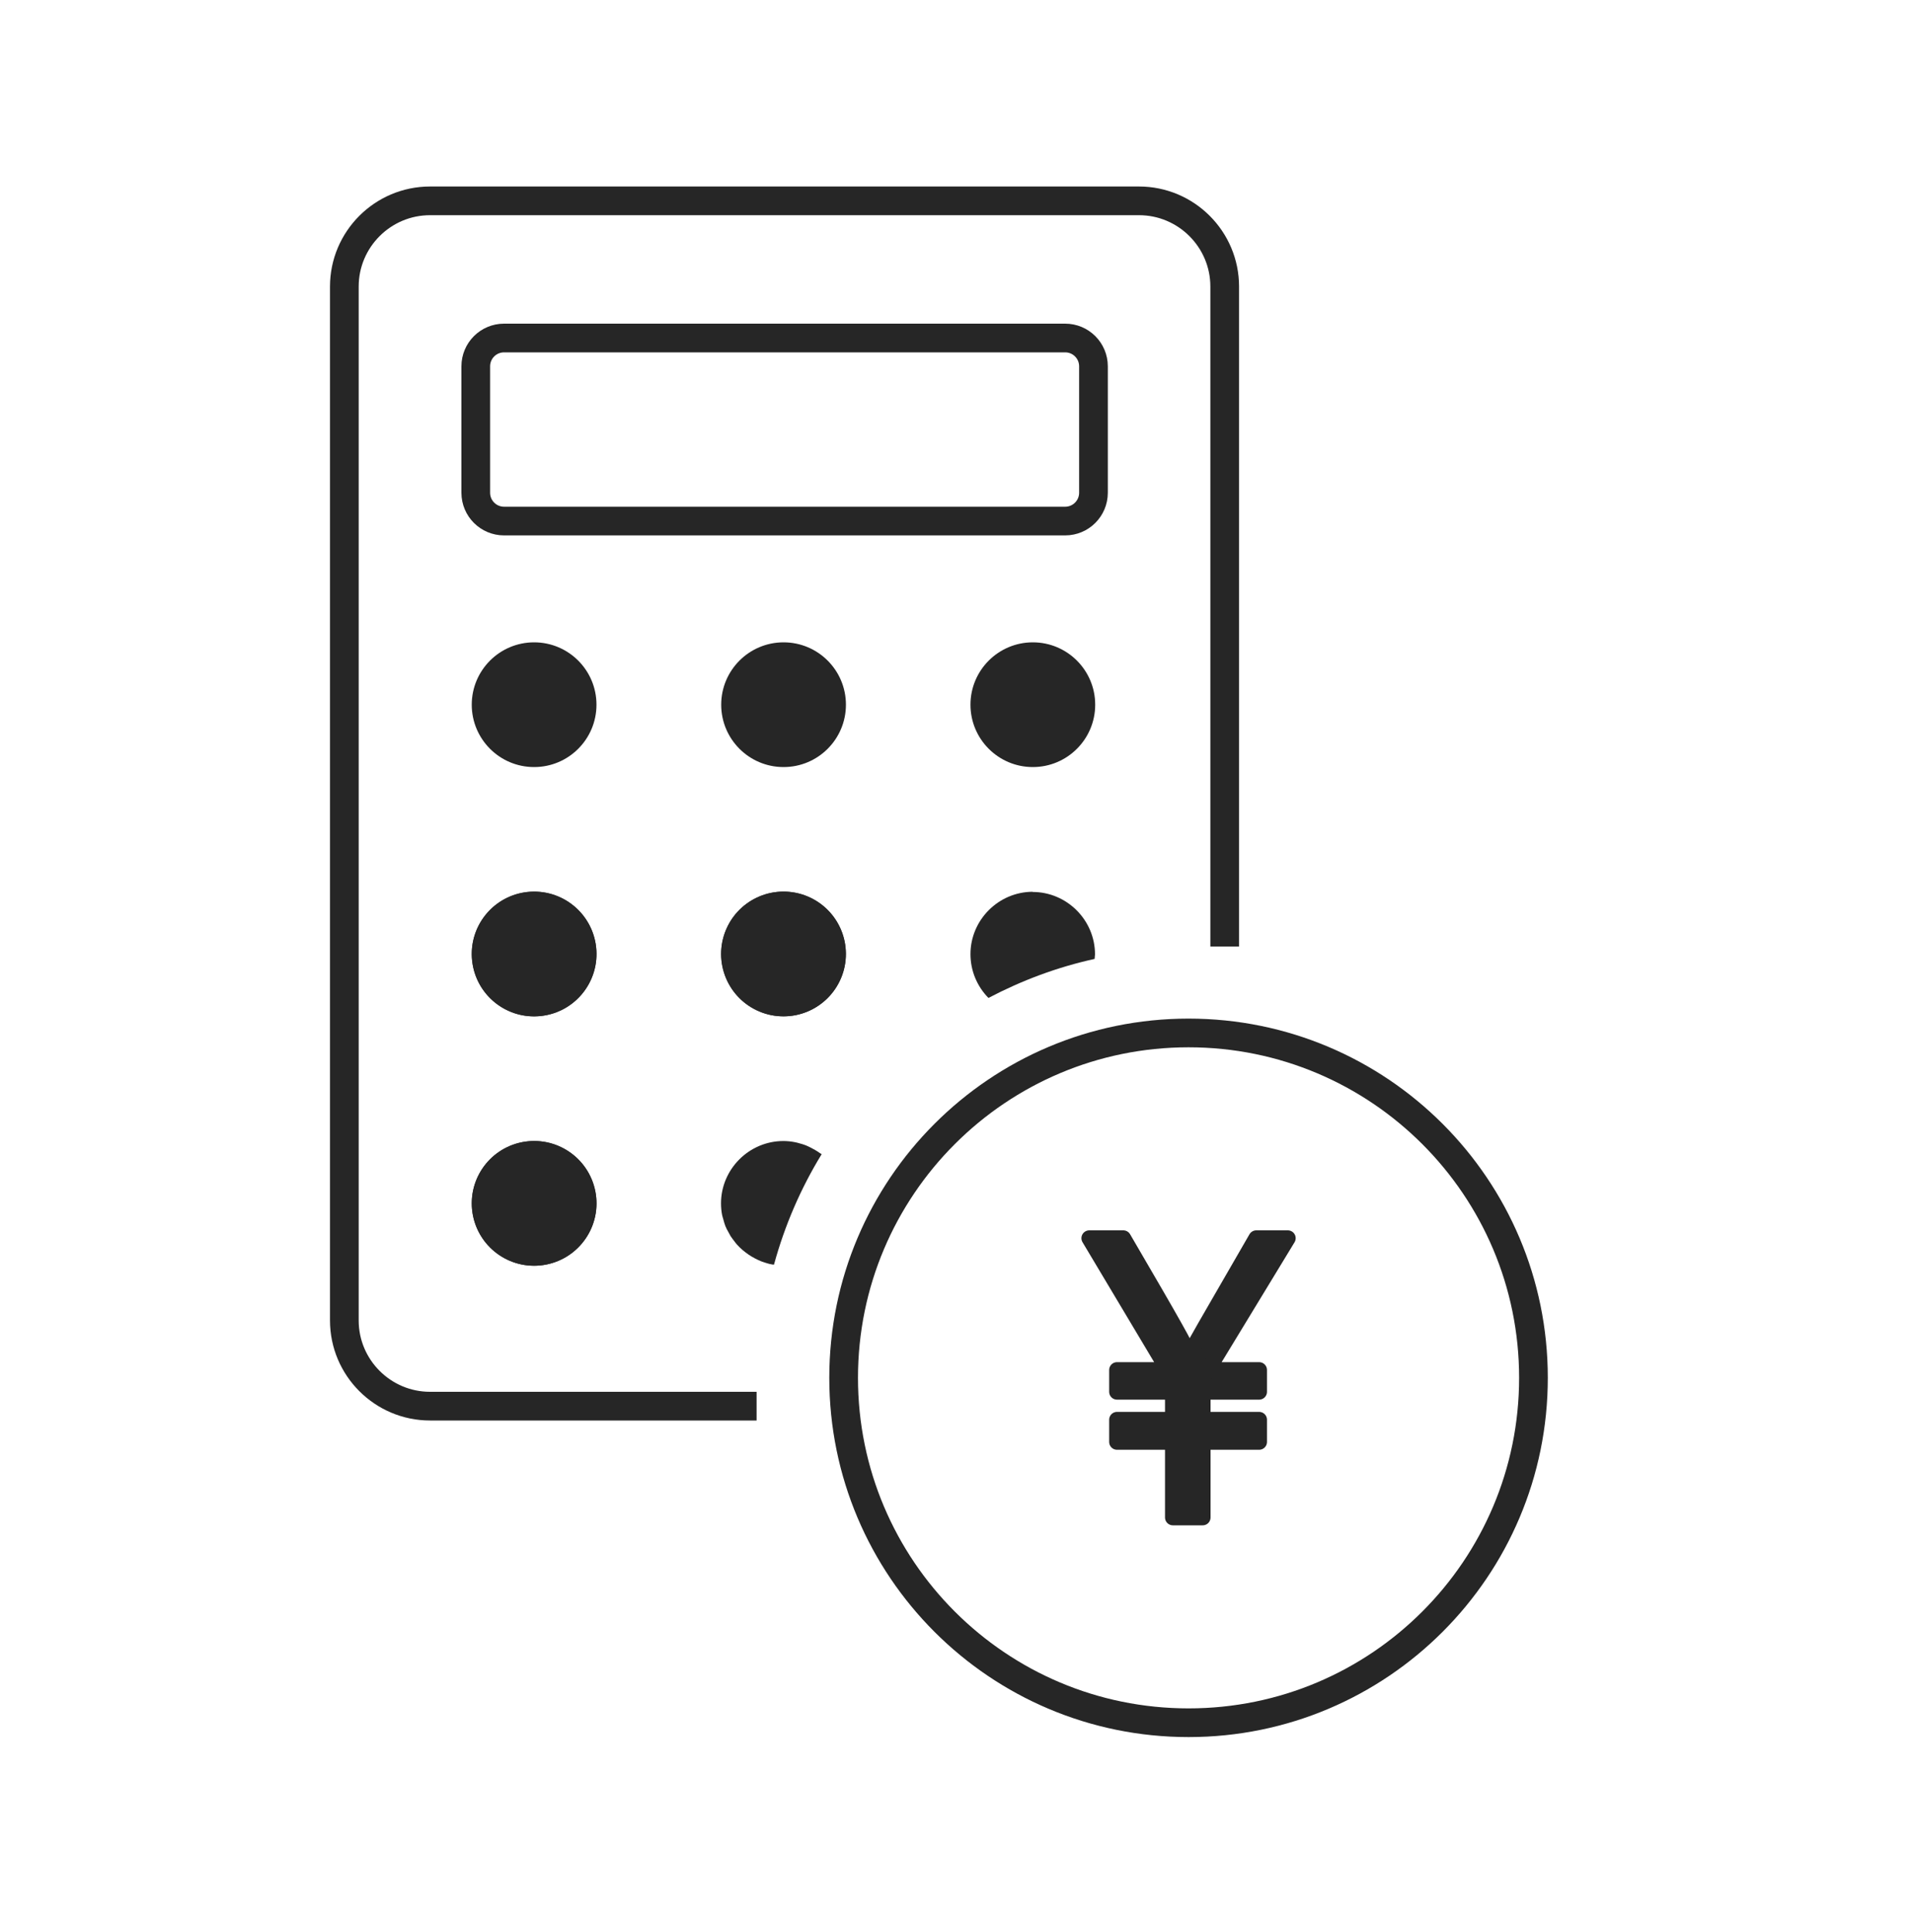
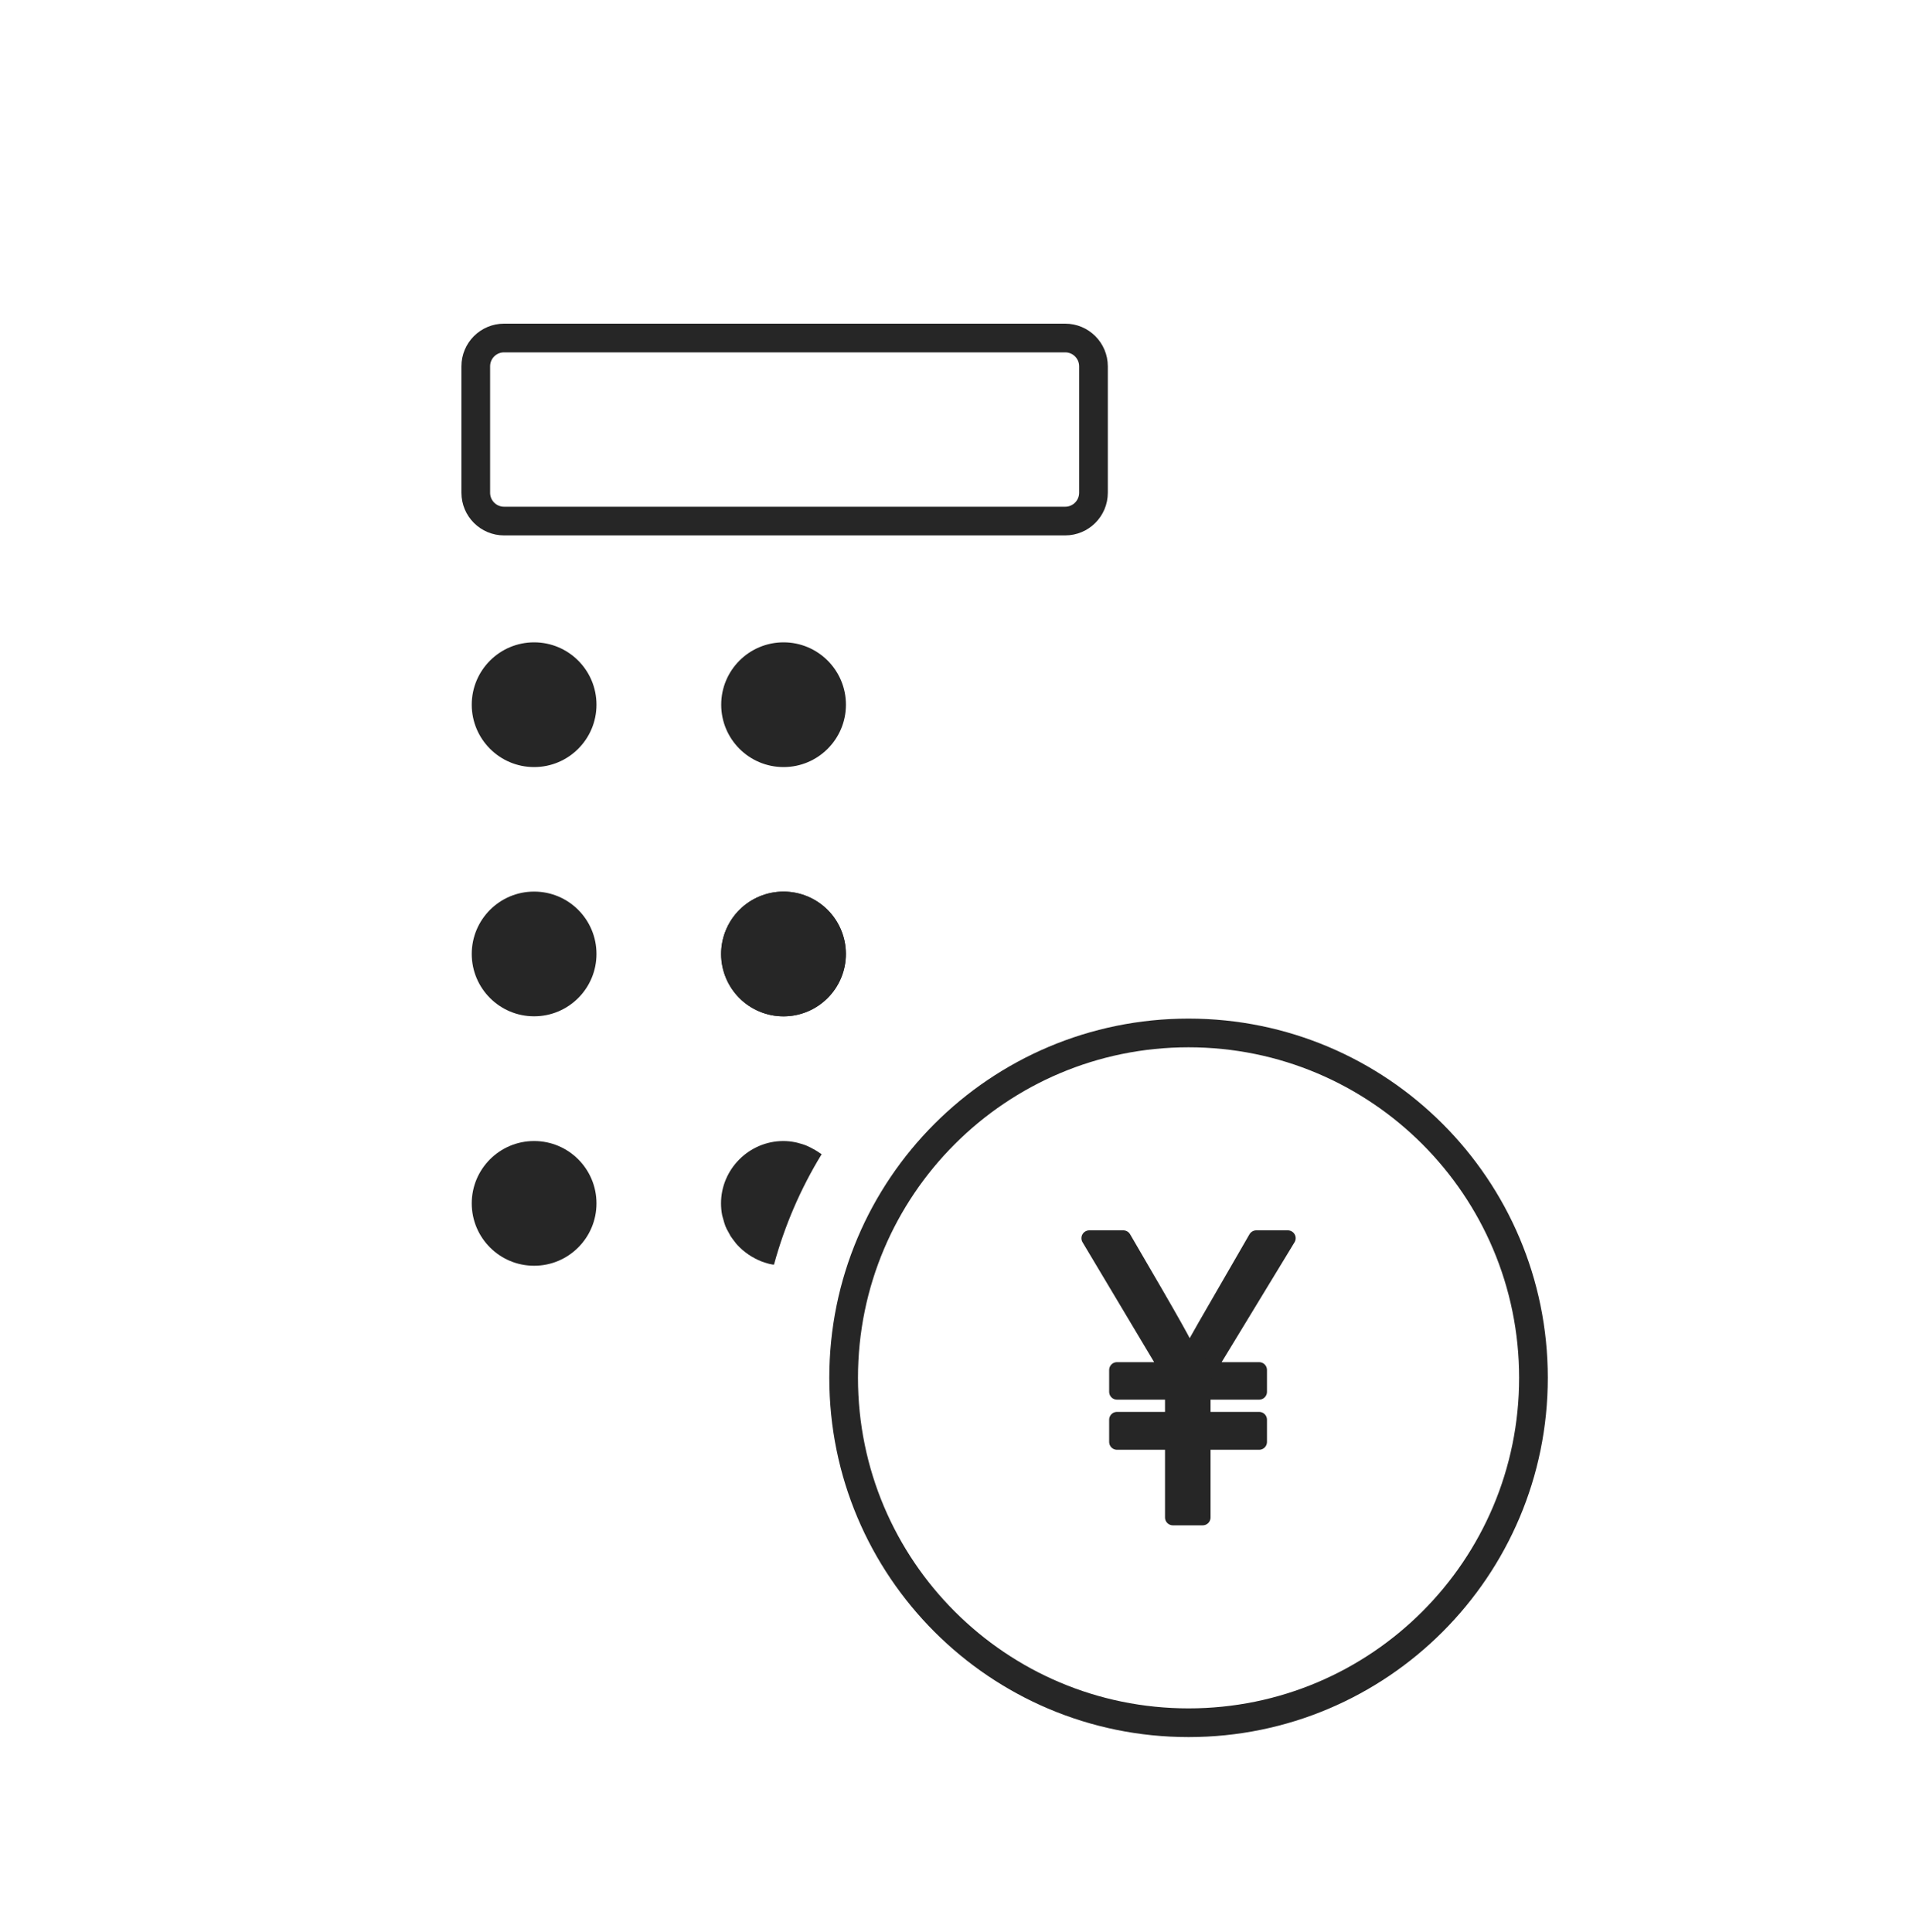
<svg xmlns="http://www.w3.org/2000/svg" width="100" height="101" viewBox="0 0 100 101" fill="none">
-   <path d="M28.46 53.091C30.236 52.794 31.434 51.113 31.137 49.337C30.84 47.562 29.159 46.363 27.383 46.661C25.608 46.958 24.409 48.639 24.707 50.414C25.004 52.19 26.685 53.389 28.46 53.091Z" fill="#262626" />
  <path d="M43.963 51.127C44.656 49.465 43.87 47.557 42.209 46.864C40.547 46.171 38.638 46.957 37.945 48.618C37.252 50.28 38.038 52.189 39.7 52.882C41.362 53.575 43.27 52.789 43.963 51.127Z" fill="#262626" />
-   <path d="M28.696 66.075C30.445 65.648 31.517 63.884 31.089 62.135C30.662 60.386 28.898 59.314 27.149 59.742C25.4 60.169 24.328 61.933 24.756 63.682C25.183 65.431 26.947 66.503 28.696 66.075Z" fill="#262626" />
  <path d="M61.31 72.05L56.94 64.73H58.72C61.43 69.37 61.94 70.29 62.16 70.84H62.18C62.44 70.31 62.97 69.4 65.67 64.73H67.32L62.87 72.05V79.33H61.31V72.05ZM58.39 72.76V71.62H65.82V72.76H58.39ZM58.39 75.38V74.22H65.82V75.38H58.39Z" fill="#262626" stroke="#262626" stroke-width="0.82" stroke-linecap="round" stroke-linejoin="round" />
-   <path d="M64.02 49.48V14.98C64.02 12.51 62.01 10.5 59.54 10.5H22.48C20.01 10.5 18 12.51 18 14.98V69.03C18 71.5 20.01 73.51 22.48 73.51H39.55" stroke="#262626" stroke-width="1.5" stroke-miterlimit="10" />
  <path d="M62.13 90.06C72.088 90.06 80.16 81.988 80.16 72.03C80.16 62.072 72.088 54 62.13 54C52.172 54 44.1 62.072 44.1 72.03C44.1 81.988 52.172 90.06 62.13 90.06Z" stroke="#262626" stroke-width="1.5" stroke-miterlimit="10" />
  <path d="M27.92 40.1C29.721 40.1 31.18 38.64 31.18 36.84C31.18 35.039 29.721 33.58 27.92 33.58C26.12 33.58 24.66 35.039 24.66 36.84C24.66 38.64 26.12 40.1 27.92 40.1Z" fill="#262626" />
  <path d="M40.96 40.1C42.761 40.1 44.22 38.64 44.22 36.84C44.22 35.039 42.761 33.58 40.96 33.58C39.16 33.58 37.7 35.039 37.7 36.84C37.7 38.64 39.16 40.1 40.96 40.1Z" fill="#262626" />
-   <path d="M53.99 40.1C55.79 40.1 57.25 38.64 57.25 36.84C57.25 35.039 55.79 33.58 53.99 33.58C52.19 33.58 50.73 35.039 50.73 36.84C50.73 38.64 52.19 40.1 53.99 40.1Z" fill="#262626" />
  <path d="M27.92 53.13C29.721 53.13 31.18 51.67 31.18 49.87C31.18 48.069 29.721 46.61 27.92 46.61C26.12 46.61 24.66 48.069 24.66 49.87C24.66 51.67 26.12 53.13 27.92 53.13Z" fill="#262626" />
  <path d="M40.96 53.13C42.761 53.13 44.22 51.67 44.22 49.87C44.22 48.069 42.761 46.61 40.96 46.61C39.16 46.61 37.7 48.069 37.7 49.87C37.7 51.67 39.16 53.13 40.96 53.13Z" fill="#262626" />
  <path d="M27.92 66.17C29.721 66.17 31.18 64.71 31.18 62.91C31.18 61.109 29.721 59.65 27.92 59.65C26.12 59.65 24.66 61.109 24.66 62.91C24.66 64.71 26.12 66.17 27.92 66.17Z" fill="#262626" />
  <path d="M42.96 60.35C42.96 60.35 42.92 60.33 42.9 60.31C42.92 60.32 42.93 60.34 42.95 60.35H42.96Z" fill="#262626" />
-   <path d="M53.99 46.62C52.2 46.62 50.73 48.09 50.73 49.88C50.73 50.77 51.09 51.58 51.67 52.17C53.4 51.26 55.26 50.56 57.22 50.13C57.22 50.05 57.24 49.97 57.24 49.89C57.24 48.1 55.77 46.63 53.98 46.63L53.99 46.62Z" fill="#262626" />
  <path d="M42.9 60.31C42.81 60.24 42.71 60.18 42.61 60.12C42.54 60.08 42.47 60.04 42.39 60C42.3 59.95 42.2 59.91 42.11 59.87C42.01 59.83 41.9 59.8 41.79 59.77C41.71 59.75 41.63 59.72 41.55 59.71C41.35 59.67 41.15 59.65 40.95 59.65C39.16 59.65 37.69 61.12 37.69 62.91C37.69 63.12 37.71 63.33 37.75 63.53C37.77 63.62 37.8 63.7 37.82 63.78C37.85 63.89 37.88 64 37.92 64.1C37.96 64.2 38.01 64.3 38.07 64.4C38.11 64.47 38.15 64.55 38.19 64.62C38.26 64.72 38.33 64.82 38.41 64.92C38.45 64.98 38.5 65.03 38.54 65.08C38.63 65.18 38.72 65.26 38.82 65.35C38.87 65.39 38.92 65.43 38.97 65.47C39.07 65.55 39.18 65.62 39.29 65.69C39.35 65.72 39.41 65.75 39.47 65.79C39.58 65.85 39.7 65.9 39.82 65.95C39.89 65.98 39.96 65.99 40.03 66.02C40.15 66.06 40.27 66.09 40.4 66.11C40.42 66.11 40.44 66.11 40.46 66.11C41.02 64.06 41.86 62.12 42.95 60.34C42.93 60.33 42.92 60.31 42.9 60.3V60.31Z" fill="#262626" />
  <path d="M55.68 17.67H26.35C25.533 17.67 24.87 18.332 24.87 19.15V25.76C24.87 26.577 25.533 27.24 26.35 27.24H55.68C56.498 27.24 57.16 26.577 57.16 25.76V19.15C57.16 18.332 56.498 17.67 55.68 17.67Z" stroke="#262626" stroke-width="1.5" stroke-miterlimit="10" />
</svg>